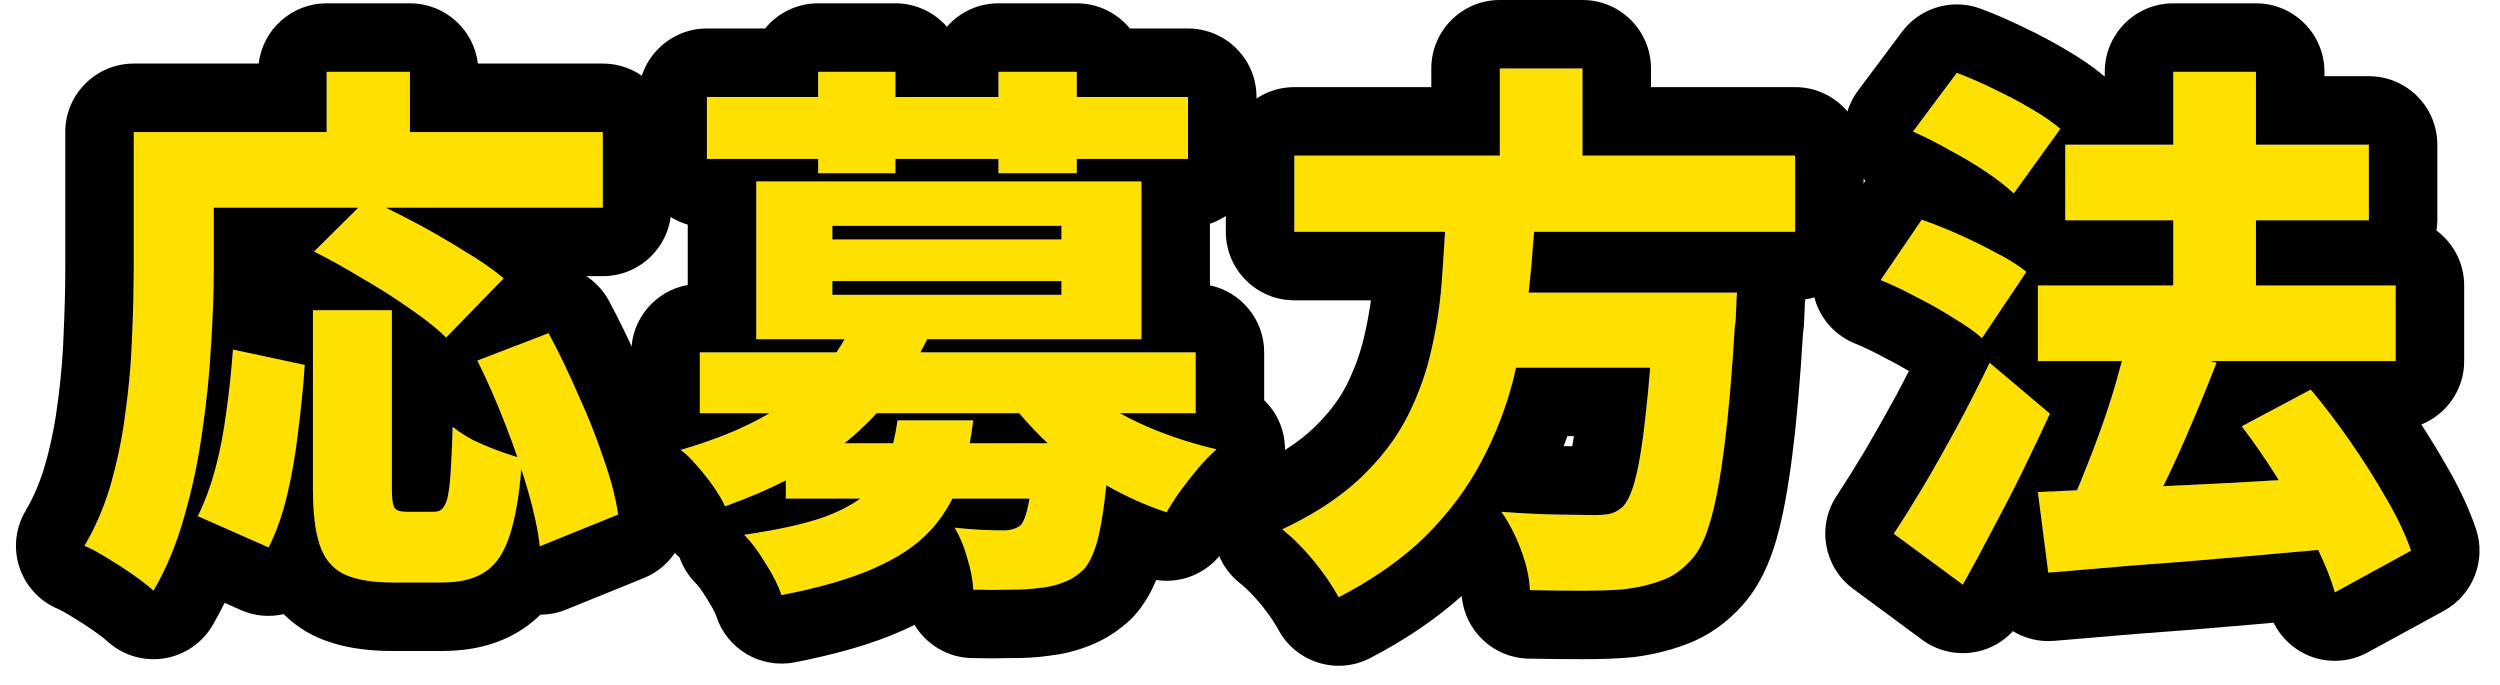
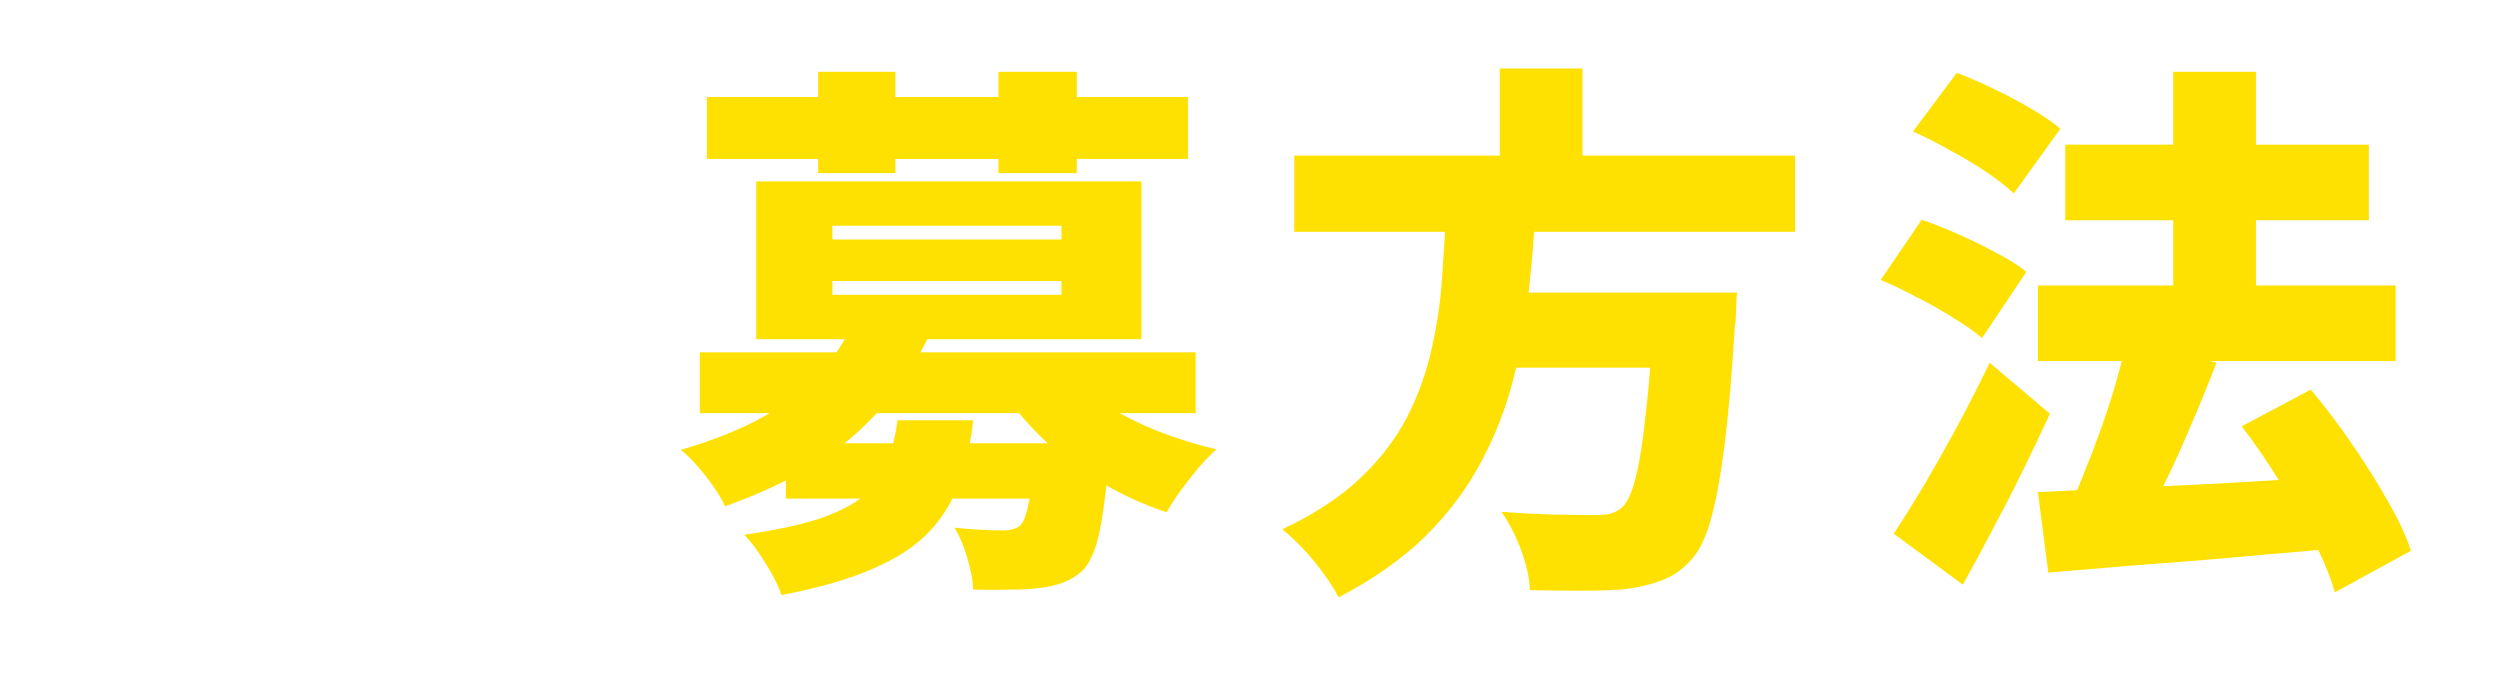
<svg xmlns="http://www.w3.org/2000/svg" width="73" height="20" viewBox="0 0 73 20" fill="none">
  <path d="M59.506 8.336H69.954V10.544H59.506V8.336ZM60.306 4.224H69.17V6.432H60.306V4.224ZM63.458 2.096H65.874V9.952H63.458V2.096ZM59.506 14.368C60.221 14.336 61.042 14.299 61.97 14.256C62.898 14.213 63.879 14.165 64.914 14.112C65.959 14.048 66.994 13.989 68.018 13.936L68.002 16.032C67.042 16.117 66.071 16.203 65.09 16.288C64.119 16.373 63.181 16.448 62.274 16.512C61.378 16.587 60.557 16.656 59.81 16.72L59.506 14.368ZM65.458 12.448L67.474 11.376C67.869 11.845 68.258 12.357 68.642 12.912C69.026 13.467 69.373 14.016 69.682 14.56C70.002 15.104 70.242 15.611 70.402 16.08L68.178 17.296C68.05 16.848 67.842 16.341 67.554 15.776C67.266 15.221 66.941 14.656 66.578 14.08C66.215 13.493 65.842 12.949 65.458 12.448ZM62.114 9.92L64.722 10.592C64.487 11.2 64.237 11.813 63.97 12.432C63.714 13.04 63.453 13.616 63.186 14.16C62.919 14.704 62.669 15.189 62.434 15.616L60.354 14.96C60.525 14.619 60.69 14.24 60.85 13.824C61.021 13.408 61.186 12.976 61.346 12.528C61.506 12.08 61.65 11.637 61.778 11.2C61.906 10.752 62.018 10.325 62.114 9.92ZM55.858 3.84L57.138 2.128C57.479 2.256 57.837 2.411 58.21 2.592C58.594 2.773 58.957 2.965 59.298 3.168C59.65 3.371 59.938 3.568 60.162 3.76L58.802 5.648C58.599 5.456 58.333 5.248 58.002 5.024C57.671 4.8 57.314 4.587 56.93 4.384C56.557 4.171 56.199 3.989 55.858 3.84ZM54.914 8.176L56.114 6.416C56.455 6.533 56.818 6.677 57.202 6.848C57.586 7.019 57.954 7.2 58.306 7.392C58.658 7.573 58.946 7.755 59.17 7.936L57.874 9.872C57.671 9.691 57.399 9.499 57.058 9.296C56.727 9.083 56.37 8.88 55.986 8.688C55.613 8.485 55.255 8.315 54.914 8.176ZM55.298 15.584C55.565 15.179 55.858 14.709 56.178 14.176C56.498 13.632 56.823 13.056 57.154 12.448C57.485 11.829 57.799 11.211 58.098 10.592L59.858 12.08C59.602 12.635 59.335 13.195 59.058 13.76C58.781 14.325 58.493 14.885 58.194 15.44C57.906 15.995 57.613 16.539 57.314 17.072L55.298 15.584Z" fill="#FFE101" />
  <path d="M37.793 4.544H52.417V6.768H37.793V4.544ZM43.201 8.544H49.185V10.736H43.201V8.544ZM48.321 8.544H50.721C50.721 8.544 50.716 8.608 50.705 8.736C50.705 8.853 50.7 8.987 50.689 9.136C50.689 9.285 50.679 9.413 50.657 9.52C50.572 10.939 50.471 12.107 50.353 13.024C50.236 13.941 50.103 14.661 49.953 15.184C49.804 15.707 49.617 16.091 49.393 16.336C49.127 16.635 48.839 16.837 48.529 16.944C48.231 17.061 47.879 17.147 47.473 17.2C47.143 17.232 46.727 17.248 46.225 17.248C45.724 17.248 45.207 17.243 44.673 17.232C44.663 16.891 44.577 16.501 44.417 16.064C44.257 15.637 44.065 15.264 43.841 14.944C44.385 14.987 44.908 15.013 45.409 15.024C45.921 15.035 46.3 15.04 46.545 15.04C46.727 15.04 46.876 15.029 46.993 15.008C47.121 14.976 47.239 14.917 47.345 14.832C47.505 14.704 47.644 14.411 47.761 13.952C47.879 13.483 47.98 12.832 48.065 12C48.161 11.168 48.241 10.133 48.305 8.896L48.321 8.544ZM42.241 5.888H44.849C44.807 6.752 44.737 7.621 44.641 8.496C44.556 9.36 44.407 10.213 44.193 11.056C43.98 11.899 43.665 12.709 43.249 13.488C42.844 14.256 42.305 14.976 41.633 15.648C40.961 16.309 40.113 16.907 39.089 17.44C38.919 17.12 38.679 16.768 38.369 16.384C38.06 16.011 37.751 15.701 37.441 15.456C38.369 15.019 39.127 14.523 39.713 13.968C40.3 13.413 40.759 12.816 41.089 12.176C41.42 11.525 41.66 10.853 41.809 10.16C41.969 9.456 42.071 8.747 42.113 8.032C42.167 7.307 42.209 6.592 42.241 5.888ZM43.793 2H46.209V5.392H43.793V2Z" fill="#FFE101" />
  <path d="M22.946 12.944H31.026V14.56H22.946V12.944ZM20.434 10.288H34.914V12.064H20.434V10.288ZM24.898 9.44L27.138 9.776C26.605 10.907 25.874 11.883 24.946 12.704C24.018 13.525 22.759 14.219 21.17 14.784C21.095 14.613 20.983 14.421 20.834 14.208C20.685 13.995 20.525 13.792 20.354 13.6C20.183 13.397 20.023 13.243 19.874 13.136C20.834 12.859 21.645 12.533 22.306 12.16C22.978 11.787 23.522 11.371 23.938 10.912C24.354 10.443 24.674 9.952 24.898 9.44ZM31.122 10.88C31.421 11.211 31.799 11.52 32.258 11.808C32.717 12.096 33.223 12.352 33.778 12.576C34.343 12.8 34.925 12.981 35.522 13.12C35.362 13.259 35.186 13.44 34.994 13.664C34.813 13.877 34.637 14.101 34.466 14.336C34.306 14.56 34.173 14.768 34.066 14.96C33.426 14.747 32.813 14.469 32.226 14.128C31.639 13.787 31.101 13.397 30.61 12.96C30.13 12.512 29.709 12.037 29.346 11.536L31.122 10.88ZM30.21 12.944H32.402C32.402 12.944 32.397 13.035 32.386 13.216C32.386 13.397 32.375 13.552 32.354 13.68C32.279 14.523 32.189 15.173 32.082 15.632C31.975 16.091 31.826 16.427 31.634 16.64C31.453 16.811 31.255 16.933 31.042 17.008C30.829 17.093 30.599 17.147 30.354 17.168C30.141 17.2 29.863 17.216 29.522 17.216C29.181 17.227 28.813 17.227 28.418 17.216C28.407 16.939 28.349 16.629 28.242 16.288C28.146 15.947 28.023 15.653 27.874 15.408C28.162 15.44 28.434 15.461 28.69 15.472C28.957 15.483 29.159 15.488 29.298 15.488C29.501 15.488 29.666 15.44 29.794 15.344C29.89 15.248 29.97 15.035 30.034 14.704C30.109 14.373 30.167 13.867 30.21 13.184V12.944ZM26.21 12.272H28.418C28.343 12.933 28.21 13.531 28.018 14.064C27.837 14.597 27.549 15.077 27.154 15.504C26.77 15.92 26.226 16.283 25.522 16.592C24.829 16.901 23.927 17.163 22.818 17.376C22.733 17.109 22.578 16.8 22.354 16.448C22.141 16.096 21.933 15.819 21.73 15.616C22.679 15.477 23.437 15.312 24.002 15.12C24.567 14.917 24.999 14.683 25.298 14.416C25.597 14.139 25.805 13.824 25.922 13.472C26.05 13.12 26.146 12.72 26.21 12.272ZM20.642 2.832H34.69V4.64H20.642V2.832ZM23.89 2.096H26.146V5.056H23.89V2.096ZM29.154 2.096H31.442V5.056H29.154V2.096ZM24.306 8.208V8.608H30.994V8.208H24.306ZM24.306 6.592V6.992H30.994V6.592H24.306ZM22.082 5.296H33.33V9.904H22.082V5.296Z" fill="#FFE101" />
-   <path d="M9.138 9.056H11.442V14.272C11.442 14.571 11.469 14.757 11.522 14.832C11.575 14.907 11.687 14.944 11.858 14.944C11.9 14.944 11.959 14.944 12.034 14.944C12.108 14.944 12.188 14.944 12.274 14.944C12.359 14.944 12.439 14.944 12.514 14.944C12.588 14.944 12.647 14.944 12.69 14.944C12.818 14.944 12.914 14.885 12.978 14.768C13.053 14.651 13.106 14.416 13.138 14.064C13.17 13.701 13.197 13.168 13.218 12.464C13.378 12.592 13.575 12.72 13.81 12.848C14.055 12.965 14.306 13.072 14.562 13.168C14.829 13.264 15.058 13.339 15.25 13.392C15.186 14.32 15.069 15.051 14.898 15.584C14.738 16.107 14.498 16.475 14.178 16.688C13.868 16.901 13.447 17.008 12.914 17.008C12.829 17.008 12.716 17.008 12.578 17.008C12.45 17.008 12.316 17.008 12.178 17.008C12.039 17.008 11.906 17.008 11.778 17.008C11.65 17.008 11.543 17.008 11.458 17.008C10.839 17.008 10.359 16.923 10.018 16.752C9.687 16.581 9.458 16.293 9.33 15.888C9.202 15.493 9.138 14.96 9.138 14.288V9.056ZM6.802 10.208L8.898 10.656C8.855 11.285 8.791 11.931 8.706 12.592C8.631 13.243 8.524 13.861 8.386 14.448C8.247 15.035 8.066 15.547 7.842 15.984L5.778 15.072C5.98 14.656 6.151 14.192 6.29 13.68C6.428 13.157 6.535 12.603 6.61 12.016C6.695 11.419 6.759 10.816 6.802 10.208ZM9.17 7.344L10.722 5.808C11.149 6 11.613 6.229 12.114 6.496C12.615 6.763 13.095 7.04 13.554 7.328C14.023 7.605 14.407 7.872 14.706 8.128L13.026 9.856C12.77 9.6 12.423 9.323 11.986 9.024C11.549 8.715 11.079 8.416 10.578 8.128C10.087 7.829 9.618 7.568 9.17 7.344ZM13.938 10.528L16.018 9.728C16.317 10.283 16.605 10.88 16.882 11.52C17.17 12.149 17.415 12.768 17.618 13.376C17.831 13.973 17.975 14.523 18.05 15.024L15.762 15.952C15.709 15.472 15.591 14.923 15.41 14.304C15.229 13.675 15.01 13.035 14.754 12.384C14.498 11.723 14.226 11.104 13.938 10.528ZM9.538 2.096H11.97V5.12H9.538V2.096ZM4.994 3.856H17.602V6.064H4.994V3.856ZM3.906 3.856H6.242V7.84C6.242 8.512 6.215 9.259 6.162 10.08C6.119 10.891 6.034 11.728 5.906 12.592C5.788 13.445 5.612 14.277 5.378 15.088C5.154 15.888 4.855 16.608 4.482 17.248C4.343 17.12 4.146 16.965 3.89 16.784C3.644 16.613 3.388 16.448 3.122 16.288C2.866 16.128 2.647 16.011 2.466 15.936C2.807 15.36 3.074 14.725 3.266 14.032C3.458 13.339 3.596 12.629 3.682 11.904C3.778 11.179 3.836 10.469 3.858 9.776C3.89 9.072 3.906 8.427 3.906 7.84V3.856Z" fill="#FFE101" />
-   <path d="M63.459 2.097V4.225H60.306V6.433H63.459V8.336H59.506V10.544H61.959C61.903 10.757 61.842 10.976 61.778 11.2C61.65 11.637 61.506 12.08 61.346 12.528C61.186 12.976 61.021 13.408 60.85 13.824C60.785 13.995 60.715 14.158 60.648 14.316C60.241 14.335 59.861 14.352 59.506 14.368L59.81 16.721C60.557 16.657 61.378 16.587 62.274 16.513C63.181 16.449 64.12 16.373 65.09 16.288C65.966 16.212 66.833 16.135 67.692 16.059C67.909 16.512 68.072 16.924 68.178 17.296L70.402 16.08C70.242 15.611 70.002 15.104 69.682 14.56C69.373 14.017 69.026 13.467 68.642 12.912C68.258 12.357 67.869 11.845 67.474 11.376L65.459 12.448C65.829 12.932 66.189 13.456 66.54 14.02C66.001 14.05 65.459 14.079 64.915 14.112C64.314 14.143 63.731 14.17 63.166 14.197C63.173 14.185 63.18 14.173 63.186 14.16C63.453 13.616 63.714 13.04 63.97 12.433C64.237 11.814 64.487 11.201 64.722 10.593L64.533 10.544H69.954V8.336H65.874V6.433H69.17V4.225H65.874V2.097H63.459ZM58.098 10.593C57.8 11.211 57.484 11.83 57.154 12.448C56.823 13.056 56.498 13.633 56.178 14.177L55.718 14.929C55.572 15.163 55.432 15.382 55.298 15.584L57.314 17.072C57.613 16.539 57.906 15.995 58.194 15.44C58.492 14.886 58.781 14.326 59.058 13.761C59.335 13.195 59.602 12.635 59.858 12.08L58.098 10.593ZM54.915 8.177C55.256 8.315 55.613 8.486 55.986 8.688C56.37 8.88 56.727 9.083 57.058 9.296C57.399 9.499 57.672 9.691 57.874 9.872L59.17 7.937C58.947 7.755 58.658 7.574 58.306 7.393C57.954 7.201 57.586 7.019 57.202 6.849C56.818 6.678 56.455 6.533 56.114 6.416L54.915 8.177ZM55.858 3.841C56.199 3.99 56.557 4.171 56.93 4.385C57.314 4.587 57.672 4.8 58.002 5.024C58.333 5.248 58.6 5.456 58.802 5.648L60.162 3.761C59.938 3.569 59.65 3.371 59.298 3.168C59.128 3.067 58.951 2.968 58.77 2.872L58.211 2.593C57.837 2.411 57.48 2.256 57.138 2.128L55.858 3.841ZM67.874 2.225H69.17C70.275 2.225 71.17 3.12 71.17 4.225V6.433C71.17 6.534 71.16 6.634 71.145 6.731C71.635 7.096 71.954 7.678 71.954 8.336V10.544C71.954 11.383 71.436 12.1 70.703 12.396C70.952 12.78 71.187 13.163 71.406 13.546C71.777 14.177 72.082 14.808 72.295 15.435C72.609 16.355 72.215 17.368 71.362 17.835L69.137 19.051C68.604 19.342 67.967 19.376 67.407 19.142C66.958 18.954 66.6 18.61 66.388 18.182C66.015 18.214 65.64 18.248 65.263 18.281L65.262 18.28C64.289 18.366 63.347 18.441 62.435 18.506C61.542 18.58 60.724 18.649 59.981 18.713C59.544 18.75 59.128 18.642 58.778 18.431C58.502 18.729 58.14 18.94 57.736 19.027C57.175 19.148 56.588 19.022 56.127 18.682L54.111 17.193C53.256 16.562 53.043 15.373 53.627 14.485C53.875 14.108 54.154 13.663 54.463 13.148C54.768 12.629 55.079 12.078 55.397 11.493C55.514 11.274 55.626 11.053 55.739 10.834C55.538 10.714 55.323 10.594 55.091 10.477C55.071 10.467 55.051 10.457 55.032 10.446C54.714 10.274 54.425 10.136 54.162 10.029C53.602 9.802 53.174 9.333 52.999 8.755C52.825 8.176 52.921 7.549 53.261 7.05L54.461 5.29L54.47 5.277C54.211 5.027 54.019 4.708 53.924 4.351C53.769 3.76 53.891 3.131 54.256 2.643L55.537 0.931L55.641 0.803C56.186 0.187 57.06 -0.037 57.84 0.256C58.247 0.408 58.662 0.588 59.084 0.793H59.083C59.513 0.997 59.925 1.215 60.319 1.448H60.318C60.724 1.683 61.107 1.94 61.442 2.225H61.459V2.097C61.459 0.992 62.354 0.097 63.459 0.097H65.874C66.979 0.097 67.874 0.992 67.874 2.097V2.225Z" fill="black" />
-   <path d="M52.417 4.544H46.209V2H43.794V4.544H37.794V6.769H42.195C42.171 7.186 42.144 7.607 42.113 8.032C42.07 8.747 41.969 9.456 41.809 10.16C41.66 10.854 41.42 11.526 41.089 12.177C40.759 12.817 40.3 13.414 39.713 13.969L39.485 14.174C38.934 14.646 38.253 15.073 37.441 15.456C37.75 15.701 38.059 16.011 38.369 16.385C38.678 16.769 38.919 17.12 39.089 17.44C39.985 16.974 40.746 16.458 41.373 15.894L41.633 15.648C42.305 14.976 42.844 14.256 43.25 13.488C43.666 12.71 43.98 11.899 44.193 11.057C44.22 10.95 44.243 10.843 44.268 10.736H48.185C48.148 11.2 48.109 11.621 48.065 12C47.98 12.832 47.879 13.483 47.761 13.952C47.644 14.411 47.505 14.704 47.345 14.832L47.263 14.892C47.179 14.946 47.089 14.985 46.993 15.009L46.794 15.032C46.719 15.038 46.636 15.04 46.545 15.04L45.409 15.024C44.908 15.014 44.385 14.987 43.841 14.944C44.065 15.264 44.258 15.638 44.417 16.064C44.578 16.502 44.663 16.891 44.673 17.232C45.207 17.243 45.724 17.248 46.225 17.248C46.601 17.248 46.929 17.24 47.209 17.222L47.473 17.2C47.878 17.147 48.23 17.062 48.529 16.944C48.838 16.838 49.127 16.635 49.393 16.336C49.561 16.152 49.709 15.89 49.834 15.551L49.953 15.185C50.065 14.793 50.168 14.29 50.262 13.676L50.353 13.024C50.47 12.107 50.572 10.939 50.657 9.521C50.678 9.414 50.689 9.286 50.689 9.137C50.7 8.987 50.706 8.854 50.706 8.736C50.716 8.608 50.721 8.544 50.721 8.544H44.635C44.637 8.528 44.64 8.512 44.641 8.496C44.705 7.918 44.755 7.342 44.795 6.769H52.417V4.544ZM45.767 12.736C45.732 12.834 45.696 12.931 45.659 13.027C45.747 13.029 45.831 13.029 45.909 13.03C45.925 12.94 45.943 12.842 45.959 12.736H45.767ZM48.209 2.544H52.417C53.522 2.544 54.417 3.44 54.417 4.544V6.769C54.417 7.773 53.676 8.601 52.712 8.743C52.711 8.744 52.712 8.745 52.712 8.747C52.711 8.757 52.711 8.742 52.711 8.753C52.71 8.757 52.711 8.754 52.711 8.759C52.71 8.761 52.71 8.77 52.709 8.771C52.708 8.785 52.71 8.764 52.709 8.778V8.784L52.708 8.785C52.706 8.8 52.707 8.802 52.706 8.818C52.705 8.824 52.703 8.833 52.703 8.843C52.701 8.965 52.695 9.089 52.687 9.215C52.684 9.38 52.674 9.559 52.647 9.743C52.562 11.141 52.46 12.323 52.337 13.278C52.215 14.236 52.066 15.07 51.877 15.733C51.692 16.38 51.399 17.095 50.884 17.667L50.885 17.668C50.459 18.146 49.92 18.559 49.259 18.804L49.26 18.806C49.248 18.811 49.235 18.814 49.222 18.818C49.208 18.823 49.195 18.83 49.181 18.835L49.18 18.833C48.719 19.006 48.23 19.118 47.734 19.184C47.711 19.187 47.688 19.189 47.666 19.191C47.248 19.232 46.762 19.248 46.225 19.248C45.71 19.248 45.179 19.243 44.633 19.232C43.605 19.212 42.768 18.416 42.682 17.403C41.914 18.09 41.017 18.691 40.013 19.214C39.041 19.721 37.841 19.349 37.325 18.382C37.232 18.208 37.075 17.968 36.829 17.66C36.589 17.371 36.378 17.165 36.199 17.023C35.657 16.593 35.375 15.914 35.455 15.227C35.534 14.54 35.963 13.942 36.588 13.648C37.374 13.277 37.942 12.891 38.339 12.515C38.782 12.096 39.096 11.676 39.312 11.259C39.564 10.761 39.743 10.255 39.854 9.739L39.859 9.717C39.931 9.402 39.987 9.085 40.031 8.769H37.794C36.689 8.769 35.794 7.873 35.794 6.769V4.544C35.794 3.44 36.689 2.544 37.794 2.544H41.794V2C41.794 0.896 42.689 0 43.794 0H46.209C47.314 0 48.209 0.896 48.209 2V2.544Z" fill="black" />
-   <path d="M26.146 0.097C26.746 0.097 27.283 0.362 27.65 0.781C28.016 0.362 28.553 0.097 29.154 0.097H31.442C32.067 0.097 32.625 0.383 32.992 0.832H34.69C35.794 0.832 36.69 1.728 36.69 2.832V4.641C36.69 5.521 36.12 6.267 35.33 6.534V8.332C36.234 8.523 36.914 9.326 36.914 10.288V11.685C37.178 11.94 37.371 12.268 37.463 12.639C37.644 13.369 37.4 14.139 36.831 14.632C36.769 14.686 36.665 14.787 36.517 14.959C36.37 15.133 36.225 15.317 36.083 15.513C35.962 15.684 35.874 15.823 35.814 15.932C35.402 16.673 34.576 17.062 33.76 16.936C33.611 17.297 33.408 17.659 33.12 17.979C33.084 18.02 33.044 18.059 33.004 18.097C32.66 18.421 32.252 18.687 31.784 18.864L31.785 18.865C31.781 18.867 31.777 18.867 31.774 18.868C31.75 18.877 31.727 18.888 31.703 18.896L31.702 18.895C31.358 19.024 31.006 19.105 30.65 19.145C30.299 19.198 29.912 19.217 29.522 19.217V19.216C29.155 19.226 28.768 19.227 28.364 19.216C27.659 19.197 27.046 18.813 26.704 18.246C26.58 18.308 26.454 18.368 26.327 18.424L26.326 18.423C25.444 18.814 24.385 19.112 23.196 19.341C22.202 19.532 21.222 18.95 20.913 17.986C20.899 17.942 20.838 17.793 20.666 17.523C20.659 17.51 20.651 17.498 20.644 17.485C20.481 17.216 20.368 17.082 20.316 17.03C20.1 16.814 19.941 16.556 19.843 16.278C19.633 16.092 19.457 15.859 19.337 15.586C19.332 15.573 19.296 15.499 19.196 15.355C19.09 15.205 18.977 15.062 18.859 14.929C18.847 14.916 18.836 14.902 18.825 14.889C18.775 14.83 18.739 14.793 18.716 14.771C18.702 14.757 18.696 14.752 18.698 14.753C18.083 14.306 17.774 13.549 17.903 12.799C17.972 12.396 18.161 12.033 18.434 11.75V10.288C18.434 9.304 19.146 8.487 20.082 8.32V6.56C19.25 6.317 18.642 5.551 18.642 4.641V2.832C18.642 1.728 19.538 0.832 20.642 0.832H22.341C22.708 0.383 23.265 0.097 23.89 0.097H26.146ZM22.082 5.296V9.904H24.664C24.591 10.034 24.511 10.161 24.424 10.288H20.434V12.065H22.472C22.418 12.096 22.362 12.129 22.306 12.16C21.645 12.533 20.834 12.859 19.874 13.137C20.024 13.243 20.183 13.398 20.354 13.601C20.524 13.793 20.685 13.995 20.834 14.208C20.984 14.421 21.096 14.614 21.17 14.784C21.817 14.554 22.408 14.301 22.946 14.028V14.56H25.118C24.834 14.768 24.463 14.955 24.002 15.12C23.437 15.312 22.679 15.477 21.73 15.616C21.933 15.819 22.141 16.096 22.354 16.448C22.578 16.8 22.732 17.109 22.818 17.376C23.927 17.163 24.829 16.902 25.522 16.593C26.226 16.283 26.77 15.92 27.154 15.504C27.422 15.214 27.639 14.899 27.809 14.56H30.061C30.052 14.611 30.044 14.66 30.034 14.704C29.97 15.035 29.89 15.249 29.794 15.345C29.666 15.441 29.501 15.488 29.298 15.488C29.16 15.488 28.956 15.483 28.69 15.473C28.434 15.462 28.162 15.44 27.874 15.408C28.024 15.653 28.146 15.947 28.242 16.288C28.348 16.629 28.408 16.939 28.418 17.217C28.813 17.227 29.181 17.227 29.522 17.217C29.863 17.217 30.141 17.2 30.354 17.168C30.599 17.147 30.829 17.094 31.042 17.009C31.202 16.953 31.353 16.869 31.494 16.76L31.634 16.641C31.826 16.427 31.976 16.091 32.082 15.633C32.167 15.268 32.24 14.78 32.305 14.171C32.868 14.492 33.454 14.756 34.066 14.96C34.172 14.768 34.306 14.56 34.466 14.336C34.637 14.101 34.812 13.877 34.993 13.664C35.185 13.44 35.362 13.259 35.522 13.12C34.925 12.982 34.343 12.8 33.778 12.576C33.394 12.421 33.034 12.25 32.697 12.065H34.914V10.288H26.875C26.944 10.162 27.01 10.034 27.074 9.904H33.33V5.296H22.082ZM29.762 12.065C30.017 12.368 30.293 12.662 30.594 12.944H28.315C28.355 12.728 28.392 12.505 28.418 12.273H26.21C26.176 12.51 26.132 12.734 26.081 12.944H24.658C24.757 12.865 24.853 12.786 24.946 12.704C25.176 12.5 25.394 12.287 25.6 12.065H29.762ZM30.994 8.208V8.608H24.306V8.208H30.994ZM30.994 6.593V6.992H24.306V6.593H30.994ZM23.89 2.097V2.832H20.642V4.641H23.89V5.057H26.146V4.641H29.154V5.057H31.442V4.641H34.69V2.832H31.442V2.097H29.154V2.832H26.146V2.097H23.89Z" fill="black" />
-   <path d="M17.602 3.856H11.97V2.097H9.538V3.856H3.906V7.841L3.894 8.765C3.886 9.087 3.874 9.424 3.858 9.776L3.835 10.3C3.805 10.826 3.754 11.361 3.682 11.904L3.608 12.445C3.524 12.983 3.41 13.512 3.266 14.032L3.191 14.29C3.007 14.884 2.765 15.433 2.466 15.937C2.647 16.011 2.867 16.128 3.122 16.288C3.389 16.448 3.645 16.614 3.89 16.784C4.146 16.965 4.343 17.12 4.482 17.248C4.855 16.608 5.154 15.888 5.378 15.088C5.613 14.277 5.788 13.446 5.906 12.593C6.034 11.729 6.119 10.891 6.162 10.08C6.215 9.259 6.242 8.513 6.242 7.841V6.064H10.463L9.17 7.345C9.618 7.569 10.087 7.829 10.578 8.128C11.079 8.416 11.549 8.715 11.986 9.024C12.423 9.323 12.77 9.6 13.026 9.856L14.707 8.128C14.408 7.872 14.023 7.605 13.554 7.328C13.095 7.04 12.615 6.763 12.114 6.496C11.818 6.339 11.534 6.196 11.264 6.064H17.602V3.856ZM9.138 9.057V14.288C9.138 14.96 9.201 15.494 9.329 15.889C9.457 16.294 9.687 16.581 10.018 16.752C10.317 16.901 10.722 16.985 11.233 17.004L11.458 17.009H12.915L13.109 17.003C13.551 16.98 13.908 16.875 14.178 16.689C14.498 16.475 14.738 16.107 14.898 15.584C15.049 15.111 15.156 14.482 15.223 13.697C15.289 13.901 15.351 14.103 15.41 14.305C15.591 14.923 15.709 15.472 15.762 15.952L18.05 15.024C17.976 14.523 17.831 13.973 17.618 13.376C17.466 12.92 17.29 12.458 17.09 11.99L16.882 11.521C16.605 10.881 16.317 10.283 16.018 9.729L13.938 10.528C14.226 11.104 14.498 11.723 14.754 12.385C14.882 12.709 14.999 13.03 15.108 13.349C14.948 13.3 14.765 13.241 14.562 13.168C14.306 13.072 14.055 12.966 13.81 12.849C13.575 12.721 13.378 12.593 13.218 12.465C13.197 13.169 13.17 13.702 13.138 14.065C13.106 14.416 13.053 14.651 12.978 14.769L12.924 14.846C12.864 14.912 12.786 14.944 12.69 14.944H11.858C11.687 14.944 11.575 14.907 11.522 14.832C11.482 14.776 11.457 14.657 11.447 14.476L11.442 14.273V9.057H9.138ZM6.802 10.208C6.759 10.816 6.695 11.419 6.61 12.017C6.535 12.603 6.429 13.158 6.29 13.681C6.152 14.193 5.98 14.656 5.778 15.072L7.842 15.984C8.066 15.547 8.247 15.035 8.386 14.448C8.525 13.862 8.632 13.243 8.706 12.593C8.792 11.931 8.855 11.286 8.898 10.656L6.802 10.208ZM19.602 6.064C19.602 7.169 18.706 8.064 17.602 8.064H17.124C17.39 8.241 17.618 8.482 17.779 8.78C18.101 9.379 18.408 10.015 18.701 10.688L18.929 11.204C19.144 11.706 19.334 12.206 19.501 12.704L19.674 13.22C19.834 13.732 19.954 14.237 20.028 14.729C20.164 15.643 19.658 16.531 18.802 16.878L16.514 17.806C16.278 17.901 16.028 17.947 15.78 17.949C15.639 18.087 15.485 18.217 15.313 18.334C15.304 18.34 15.296 18.347 15.287 18.352L15.287 18.352C14.537 18.859 13.681 19.009 12.915 19.009H11.458C10.7 19.009 9.863 18.911 9.123 18.541C9.116 18.537 9.108 18.533 9.101 18.529C8.786 18.367 8.515 18.164 8.284 17.933C7.878 18.025 7.441 17.994 7.034 17.814L6.558 17.602C6.449 17.825 6.333 18.044 6.209 18.256C5.904 18.779 5.377 19.137 4.778 19.227C4.178 19.316 3.571 19.129 3.125 18.718C3.079 18.674 2.964 18.579 2.747 18.426C2.541 18.282 2.323 18.141 2.093 18.003C2.083 17.997 2.072 17.991 2.062 17.984C1.856 17.856 1.743 17.802 1.704 17.786C1.168 17.565 0.753 17.121 0.569 16.57C0.385 16.02 0.45 15.416 0.746 14.917C0.99 14.504 1.19 14.034 1.338 13.499C1.503 12.906 1.622 12.296 1.696 11.671L1.7 11.642C1.787 10.979 1.84 10.337 1.859 9.715L1.86 9.686C1.891 9.006 1.906 8.392 1.906 7.841V3.856C1.906 2.752 2.801 1.857 3.906 1.856H7.553C7.672 0.865 8.514 0.097 9.538 0.097H11.97C12.993 0.097 13.836 0.865 13.954 1.856H17.602C18.706 1.856 19.602 2.752 19.602 3.856V6.064Z" fill="black" />
</svg>